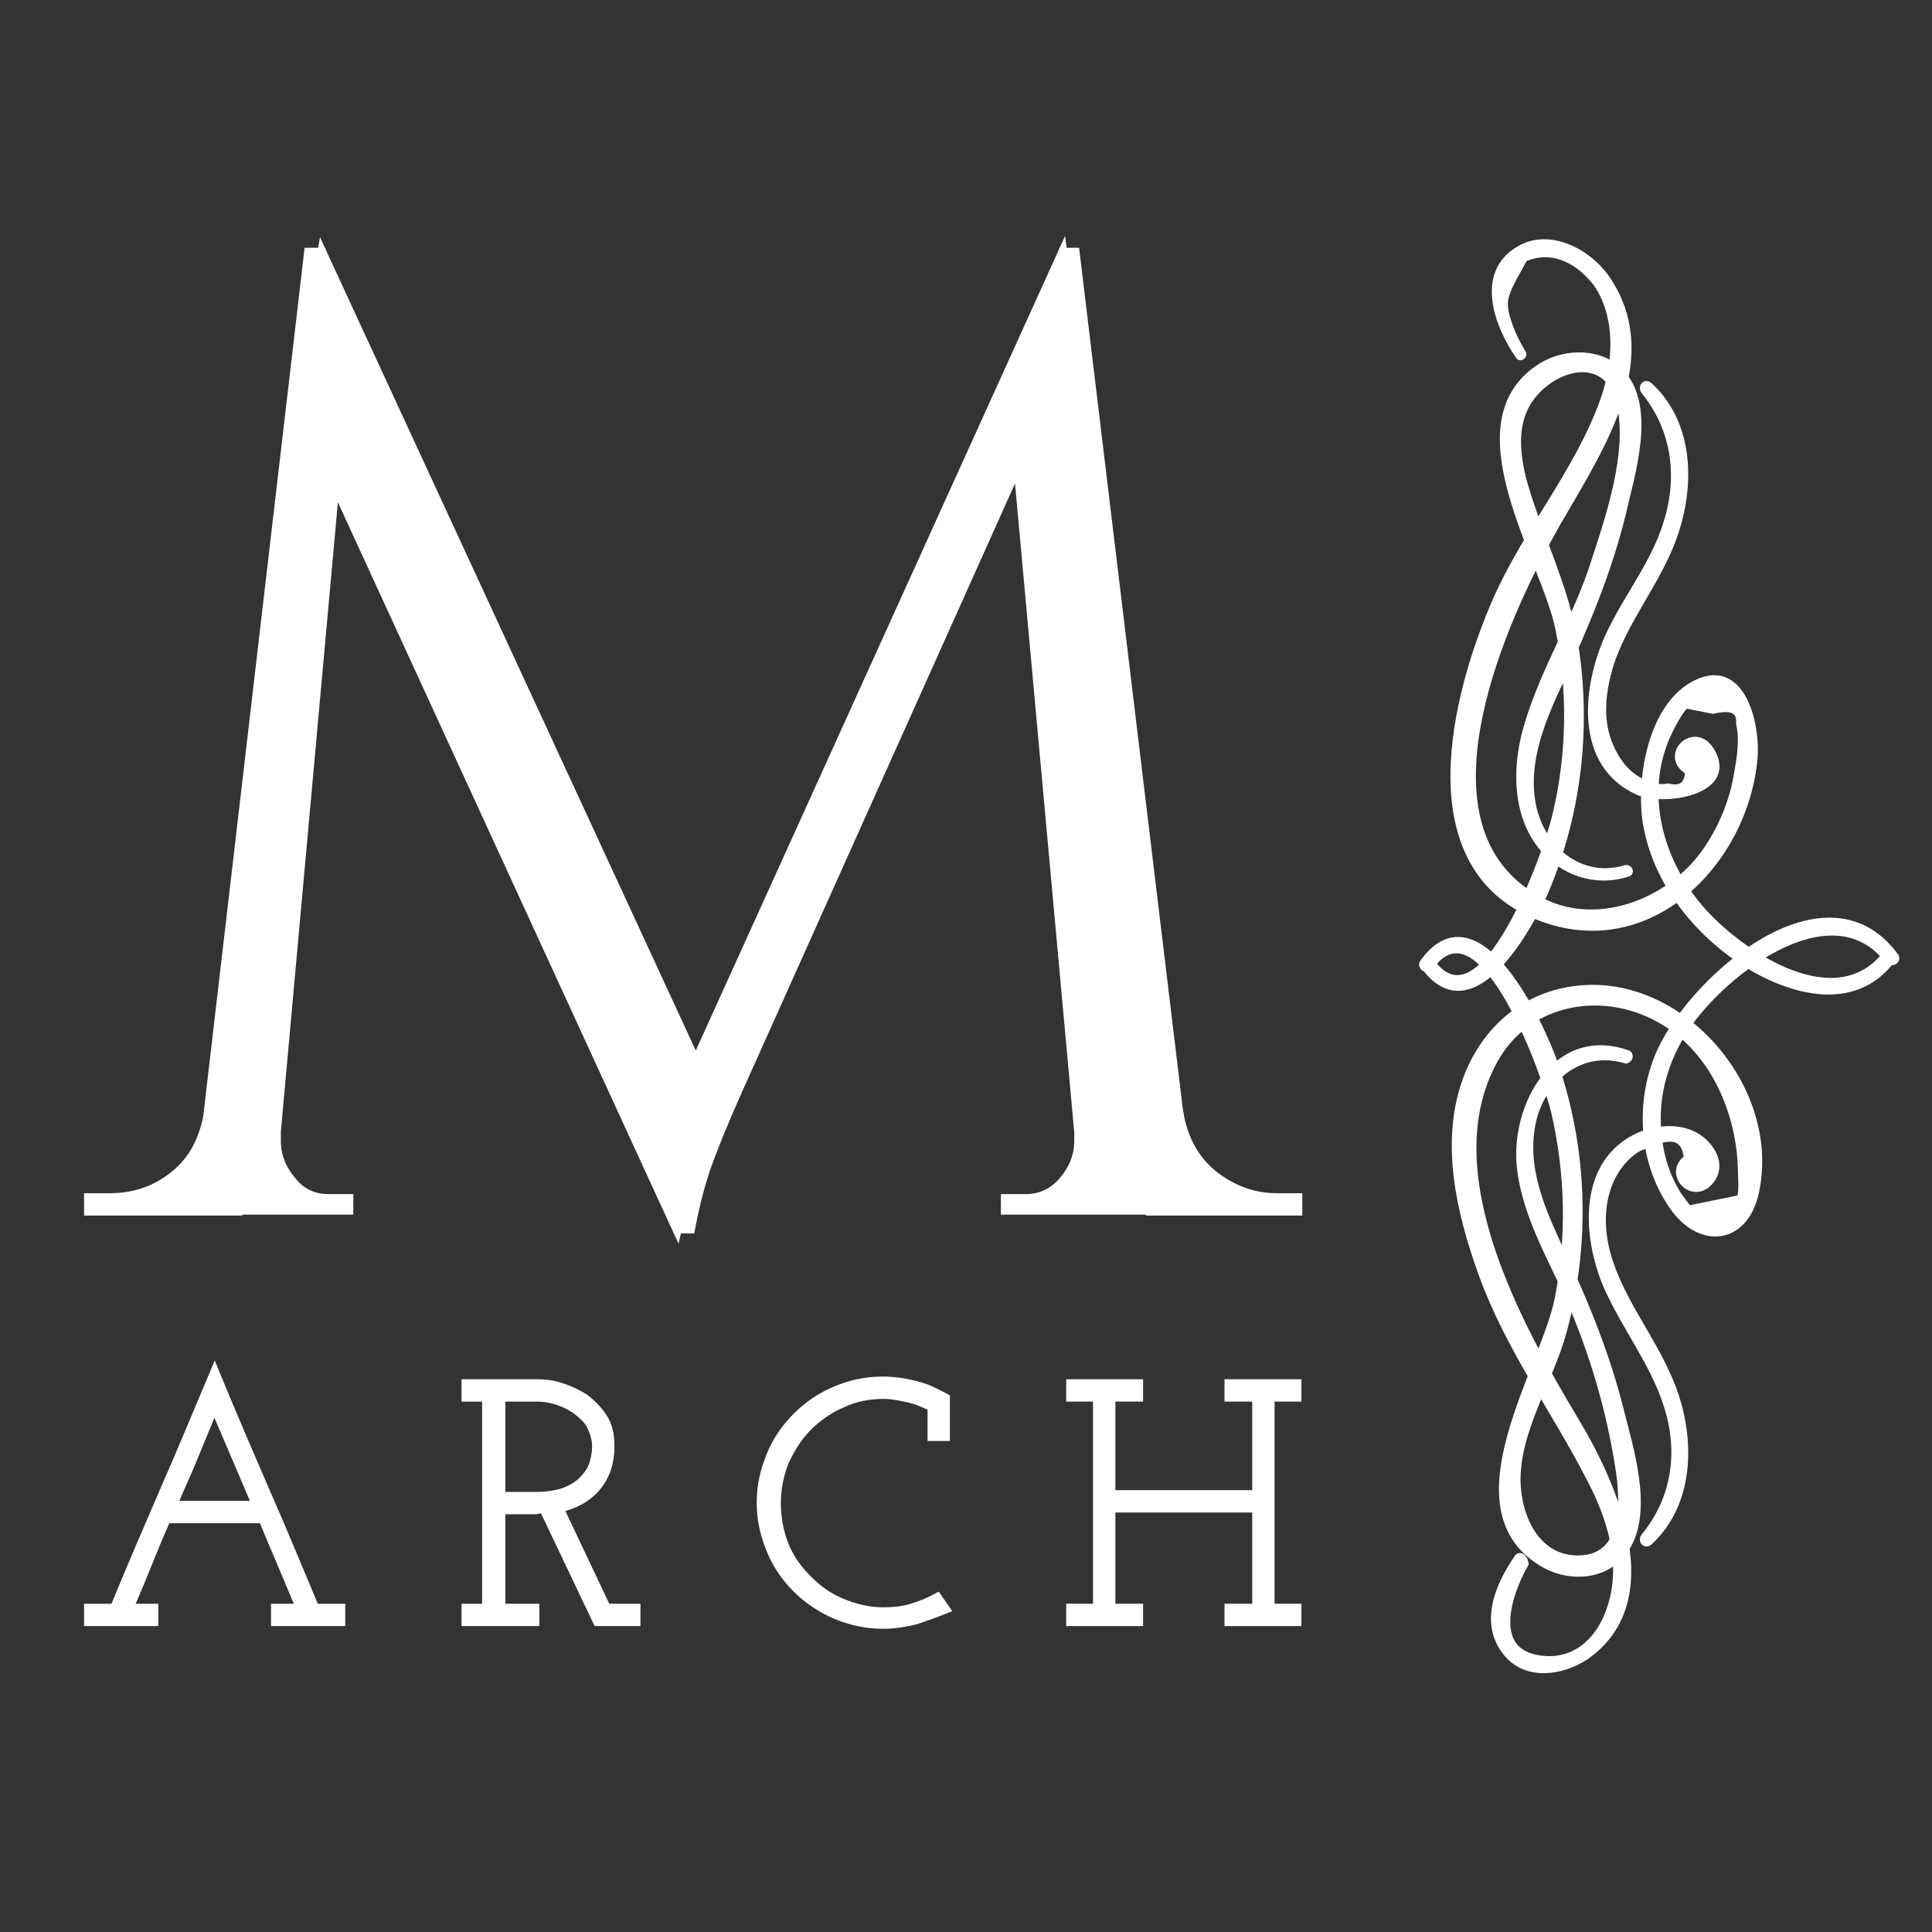
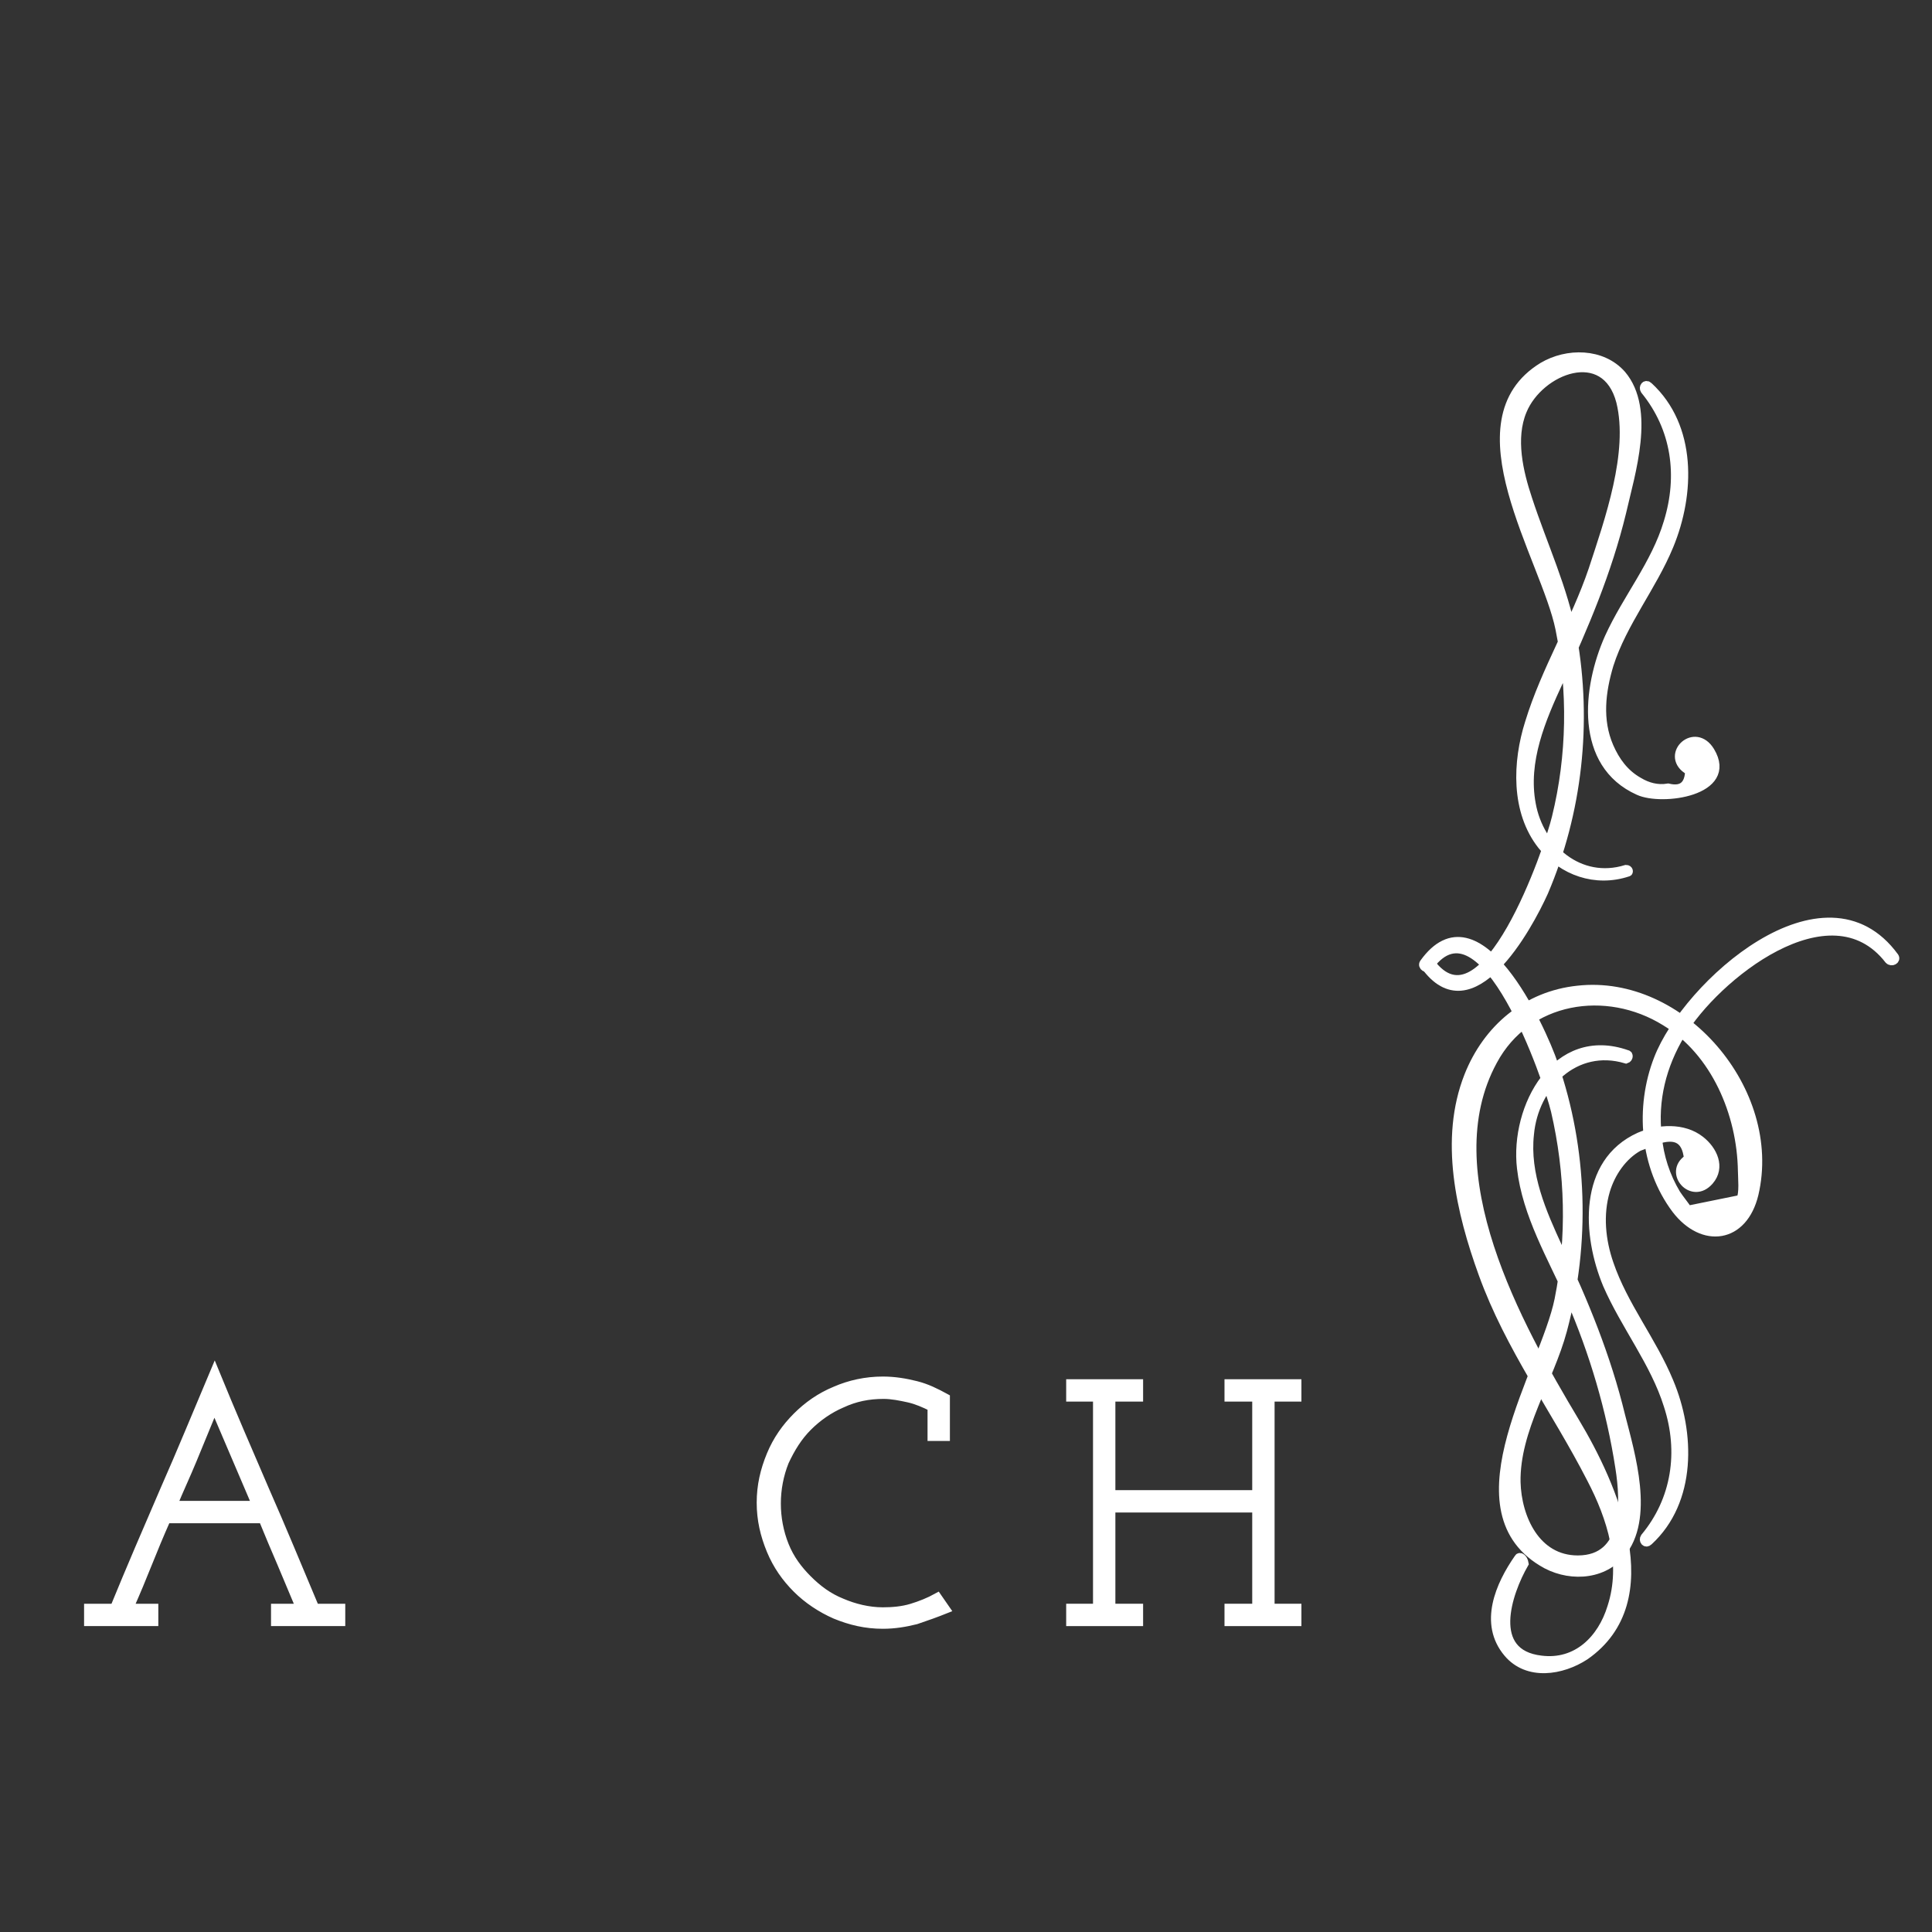
<svg xmlns="http://www.w3.org/2000/svg" version="1.1" id="Layer_1" x="0px" y="0px" viewBox="0 0 216 216" style="enable-background:new 0 0 216 216;" xml:space="preserve">
  <rect x="0" y="0" width="216" height="216" fill="#333333" stroke="none" />
  <style type="text/css">
	.st0{fill:#FFFFFF;stroke:#FFFFFF;stroke-miterlimit:10;}
	.st1{fill:#FFFFFF;stroke:#FFFFFF;}
</style>
  <g id="XMLID_1_">
-     <path class="st0" d="M26.6,124.4v11H9.9v-1.5c0.1,0,0.9,0,2.4,0c2.7,0,5.1-0.8,7.2-2.5s3.3-4,3.8-7   C23.3,124.4,26.6,124.4,26.6,124.4z M34.5,28.2H36l3,8.9l-8.9,98.2H22L34.5,28.2z M30.9,126.8c0,0.1,0,0.2,0,0.3c0,0.1,0,0.3,0,0.5   c0,1.6,0.6,3.1,1.7,4.4c1.1,1.4,2.5,2,4.1,2H39v1.3h-9.1v-8.5H30.9z M36,28.2l43.2,93.5l-3.5,15.8L33.2,45L36,28.2z M118.8,28.2   l1.2,10.1l-37.6,83.8c-1.5,3.4-2.7,6.3-3.5,8.6c-0.8,2.4-1.3,4.6-1.7,6.7h-1.5l-2.1-9.5L118.8,28.2z M120.6,126.8h1v8.5h-9.2V134   h2.3c1.7,0,3.1-0.7,4.2-2s1.7-2.8,1.7-4.4c0-0.2,0-0.3,0-0.5C120.6,127,120.6,126.9,120.6,126.8z M120.2,28.2l12.9,107.1h-11.7   l-8.3-90.9l5.7-16.2H120.2z M128.6,124.4h3.2c0.5,3,1.8,5.3,3.9,7c2.1,1.6,4.4,2.5,7,2.5h2.4v1.5h-16.5L128.6,124.4L128.6,124.4z" />
-   </g>
+     </g>
  <g id="XMLID_11_">
    <g id="XMLID_26_">
      <g id="XMLID_9_">
-         <path class="st0" d="M170.1,39.5c-0.6-1-1.1-2-1.5-3.1c-0.8-2.4-0.7-3.1,0.5-5.4c0.4-0.7,0.8-1.4,1.2-2.2     c1.8-0.8,3.6-0.7,5.3,0.2c1.2,0.6,2.2,1.6,3,2.6c2.6,3.8,2.3,9,0.8,13.2c-2.8,7.9-8.6,14.6-12,22.3c-4.6,10.5-9.6,29.7,4.7,35.3     c12.2,4.8,22.9-6.1,23.9-17.7c0.3-3.4-1.2-10.7-6.3-8.2c-4.9,2.4-6.2,10.3-5.6,15c0.9,6.5,5.2,12.1,10.5,15.7     c5.1,3.4,12.6,5.8,16.9-0.1c0.2-0.3-0.3-0.7-0.5-0.4c-5.6,7.2-16,0.4-20.6-4.6c-5-5.5-7.3-13.7-3.8-20.6c0.4-0.8,1.3-2.5,1.9-2.8     c1,0.2,2,0.4,3,0.6c2.2-0.5,3.2,0,3.1,1.6c0.4,1.6,0.1,3.8-0.2,5.4c-0.5,3.3-1.8,6.4-3.7,9.1c-4.1,5.7-12.4,8.9-18.9,5.2     c-14.1-7.9-4.4-30.1,1.2-40.4c4.5-8.3,13.1-19.4,6.5-29c-2-2.9-6.3-5.2-9.6-3.2c-4.5,2.6-2.3,8.4,0,11.7     C169.9,39.9,170.3,39.7,170.1,39.5L170.1,39.5z" />
-       </g>
+         </g>
    </g>
    <g id="XMLID_24_">
      <g id="XMLID_8_">
        <path class="st0" d="M181.8,97.2c-5.2,1.6-9.7-2.3-10.6-7.3c-0.9-4.8,1.1-9.5,3.1-13.8c2.8-6.1,5.4-12.2,7-18.8     c1-4.4,3.3-11.5,0-15.4c-2.2-2.5-6.1-2.5-8.8-0.9c-10,6.1,0.3,21.4,1.9,29.3c1.4,6.9,1.3,14.2-0.4,21.1     c-0.8,3.4-8,24.5-14.1,16.2c-0.2-0.3-0.8,0-0.6,0.3c5.2,7.3,11.5-4.2,13.3-8.2c3.8-8.9,4.9-18.9,3.2-28.5c-1-5.4-3.3-10.2-5-15.4     c-1-3-1.9-6.8-0.6-9.9c1.9-4.6,9.3-7.5,11-1c1.4,5.7-1.3,13.3-3.1,18.8c-2,5.9-5.3,11.2-7.1,17.1c-1.4,4.4-1.6,9.9,1.4,13.7     c2.3,2.9,6,4.2,9.6,3C182.1,97.5,182.1,97.2,181.8,97.2L181.8,97.2z" />
      </g>
    </g>
    <g id="XMLID_22_">
      <g id="XMLID_7_">
        <path class="st0" d="M188.4,85.1C188.4,85,188.3,85,188.4,85.1C188.3,85.1,188.4,85.1,188.4,85.1L188.4,85.1z" />
      </g>
    </g>
    <g id="XMLID_20_">
      <g id="XMLID_6_">
        <path class="st0" d="M188.9,85.6c0.1,2.1-0.7,2.9-2.4,2.5c-1.2,0.2-2.3-0.1-3.3-0.7c-1.6-0.9-2.6-2.3-3.3-3.9     c-1.3-3-0.9-6.2,0-9.2c1.5-4.7,4.8-8.7,6.7-13.3c2.4-5.8,2.6-13.3-2.3-17.8c-0.3-0.3-0.6,0.1-0.4,0.4c3.5,4.3,4.2,9.6,2.6,14.8     c-1.4,4.7-4.6,8.5-6.6,12.9c-2.5,5.6-3.4,14.1,3.3,17.1c2.6,1.2,10.7,0.1,8-4.4c-1.7-2.8-5,0.3-2.6,2     C188.9,86,189.1,85.7,188.9,85.6L188.9,85.6z" />
      </g>
    </g>
    <g id="XMLID_18_">
      <g id="XMLID_5_">
        <path class="st0" d="M169.8,174.2c-2.1,3-4,7.3-1.2,10.6c2.2,2.6,6,2,8.6,0.3c8.9-6.2,3.1-19.1-1.1-26.1     c-6.4-10.7-16-27.9-9.2-40.4c3.8-7.1,12.7-8.5,19.3-4.4c5.6,3.4,8.5,10.3,8.6,16.7c0,0.7,0.2,2.6-0.2,3.2c-2,0.4-3.9,0.8-5.9,1.2     c-0.4-0.6-0.9-1.2-1.3-1.8c-1.2-2-1.9-4.2-2.1-6.4c-0.5-4.1,0.5-8,2.6-11.5c3.8-6.4,16.7-16.8,23.3-8.3c0.3,0.3,0.8,0,0.6-0.3     c-7.8-10.7-23.2,3.1-26.4,11.4c-2.1,5.4-1.6,12,2,16.8c3,3.9,7.5,3.3,8.7-1.7c2.7-11.5-8.1-24.1-19.7-22.8     c-5.7,0.6-10.1,4.3-12.2,9.6c-2.8,7.1-0.9,15.2,1.6,22.1c3,8.3,8.1,15.1,12.1,22.9c2.3,4.4,3.9,9.5,2.3,14.4     c-1.1,3.6-3.9,6.4-7.9,5.9c-6.1-0.7-3.8-7.5-1.9-10.8C170.3,174.2,169.9,174,169.8,174.2L169.8,174.2z" />
      </g>
    </g>
    <g id="XMLID_16_">
      <g id="XMLID_4_">
        <path class="st0" d="M181.9,117.9c-7.9-2.8-12.6,5.9-11.8,12.7c0.6,5.2,3.4,9.9,5.5,14.6c2.6,6,4.5,12.4,5.5,18.9     c0.6,3.8,0.9,10.3-4.7,10.3c-4.7,0-6.8-4.7-6.9-8.7c-0.1-5.9,3.7-11.4,5.2-17c2.6-9.7,2.3-20.2-1-29.7     c-1.4-4.1-8.5-19.7-14.5-11.3c-0.2,0.3,0.3,0.7,0.6,0.3c6.1-8.3,13.3,12.8,14.1,16.2c1.6,6.9,1.8,14.1,0.4,21.1     c-1.6,7.9-11.9,23.2-1.9,29.3c2.7,1.7,6.6,1.7,8.8-0.9c3.3-3.9,1.1-11.1,0-15.4c-1.6-6.6-4.1-12.7-7-18.8     c-1.8-3.9-3.7-8.2-3.2-12.7c0.5-5.5,5.1-10.1,10.8-8.4C182.1,118.3,182.1,117.9,181.9,117.9L181.9,117.9z" />
      </g>
    </g>
    <g id="XMLID_14_">
      <g id="XMLID_3_">
        <path class="st0" d="M188.4,130.4C188.4,130.3,188.3,130.3,188.4,130.4C188.3,130.5,188.4,130.5,188.4,130.4L188.4,130.4z" />
      </g>
    </g>
    <g id="XMLID_12_">
      <g id="XMLID_2_">
        <path class="st0" d="M188.7,129.6c-2.2,1.5,0.5,4.6,2.4,2.4c1.3-1.5,0.4-3.4-1-4.5c-1.9-1.5-4.7-1.3-6.8-0.4     c-6.4,2.9-5.9,11-3.6,16.5c2,4.6,5.3,8.7,6.8,13.5c1.7,5.2,0.9,10.6-2.6,14.8c-0.2,0.3,0.1,0.7,0.4,0.4     c4.9-4.5,4.7-12.1,2.3-17.8c-1.9-4.6-5.1-8.5-6.7-13.2c-0.9-2.6-1.2-5.5-0.4-8.2c0.6-2,1.9-3.9,3.7-4.9c0.6-0.2,1.2-0.5,1.8-0.7     c2.5-0.9,3.7-0.1,3.8,2.5C189.1,129.7,188.9,129.4,188.7,129.6L188.7,129.6z" />
      </g>
    </g>
  </g>
  <g id="XMLID_13_">
    <path class="st1" d="M9.9,181.3v-1.5h2.9c1.8-4.4,3.7-8.8,5.6-13.2c1.9-4.3,3.7-8.7,5.6-13.2c1.8,4.4,3.7,8.8,5.6,13.2   c1.9,4.3,3.7,8.7,5.6,13.2h2.9v1.5h-7.3v-1.5h2.8c-0.7-1.7-1.4-3.3-2.1-5c-0.7-1.6-1.4-3.3-2.1-5H18.6c-0.8,1.8-1.5,3.5-2.1,5   c-0.6,1.5-1.3,3.2-2.1,5h2.8v1.5H9.9z M21.5,163.2c-0.7,1.7-1.5,3.4-2.2,5.1h9.4l-4.4-10.3L24,157c-0.1,0.2-0.1,0.4-0.2,0.6   c-0.1,0.2-0.1,0.3-0.2,0.5C22.9,159.8,22.2,161.5,21.5,163.2z" />
-     <path class="st1" d="M52.1,181.3v-1.5h2.3v-23.6h-2.3v-1.5h8c0.8,0,1.7,0.1,2.6,0.4c0.9,0.3,1.8,0.7,2.6,1.2   c0.8,0.6,1.5,1.3,2.1,2.2c0.6,0.9,0.8,2,0.8,3.2c0,1.8-0.5,3.3-1.5,4.5c-1,1.2-2.4,2-4.2,2.4l5.3,11.2h3.3v1.5h-4.3l-6-12.6   c-0.3,0-0.6,0-0.9,0.1c-0.3,0-0.6,0-0.9,0H56v11h3.8v1.5H52.1z M56,167.3h3.9c1.3,0,2.4-0.2,3.3-0.5c0.9-0.4,1.6-0.8,2.1-1.4   c0.5-0.5,0.9-1.1,1.1-1.8c0.2-0.7,0.3-1.3,0.3-1.9c0-0.7-0.2-1.4-0.5-2.1c-0.3-0.7-0.8-1.2-1.4-1.7c-0.6-0.5-1.3-0.9-2.1-1.2   c-0.8-0.3-1.7-0.5-2.7-0.5h-4V167.3z" />
    <path class="st1" d="M102.4,181.1c-1.2,0.3-2.4,0.5-3.7,0.5c-1.9,0-3.6-0.4-5.3-1.1c-1.6-0.7-3.1-1.7-4.3-2.9   c-1.2-1.2-2.2-2.6-2.9-4.3s-1.1-3.4-1.1-5.3c0-1.9,0.4-3.6,1.1-5.3c0.7-1.7,1.7-3.1,2.9-4.3c1.2-1.2,2.6-2.2,4.3-2.9   c1.6-0.7,3.4-1.1,5.3-1.1c1.3,0,2.5,0.2,3.7,0.5c1.2,0.3,2.2,0.8,3.3,1.4v4.3h-1.5v-3.3c-0.8-0.4-1.7-0.8-2.6-1   c-0.9-0.2-1.9-0.4-2.8-0.4c-1.7,0-3.2,0.3-4.7,1c-1.4,0.6-2.7,1.5-3.8,2.6c-1.1,1.1-1.9,2.4-2.6,3.9c-0.6,1.5-0.9,3.1-0.9,4.7   c0,1.6,0.3,3.2,0.9,4.7c0.6,1.5,1.5,2.7,2.6,3.8c1.1,1.1,2.3,2,3.8,2.6c1.4,0.6,3,1,4.6,1c1.1,0,2.2-0.1,3.2-0.4   c1-0.3,2-0.7,2.9-1.2l0.9,1.3C104.7,180.3,103.6,180.7,102.4,181.1z" />
    <path class="st1" d="M119.7,181.3v-1.5h3v-23.6h-3v-1.5h7.6v1.5h-3.1v10.9h16.3v-10.9h-3.1v-1.5h7.6v1.5h-3v23.6h3v1.5h-7.6v-1.5   h3.1v-11.2h-16.3v11.2h3.1v1.5H119.7z" />
  </g>
</svg>